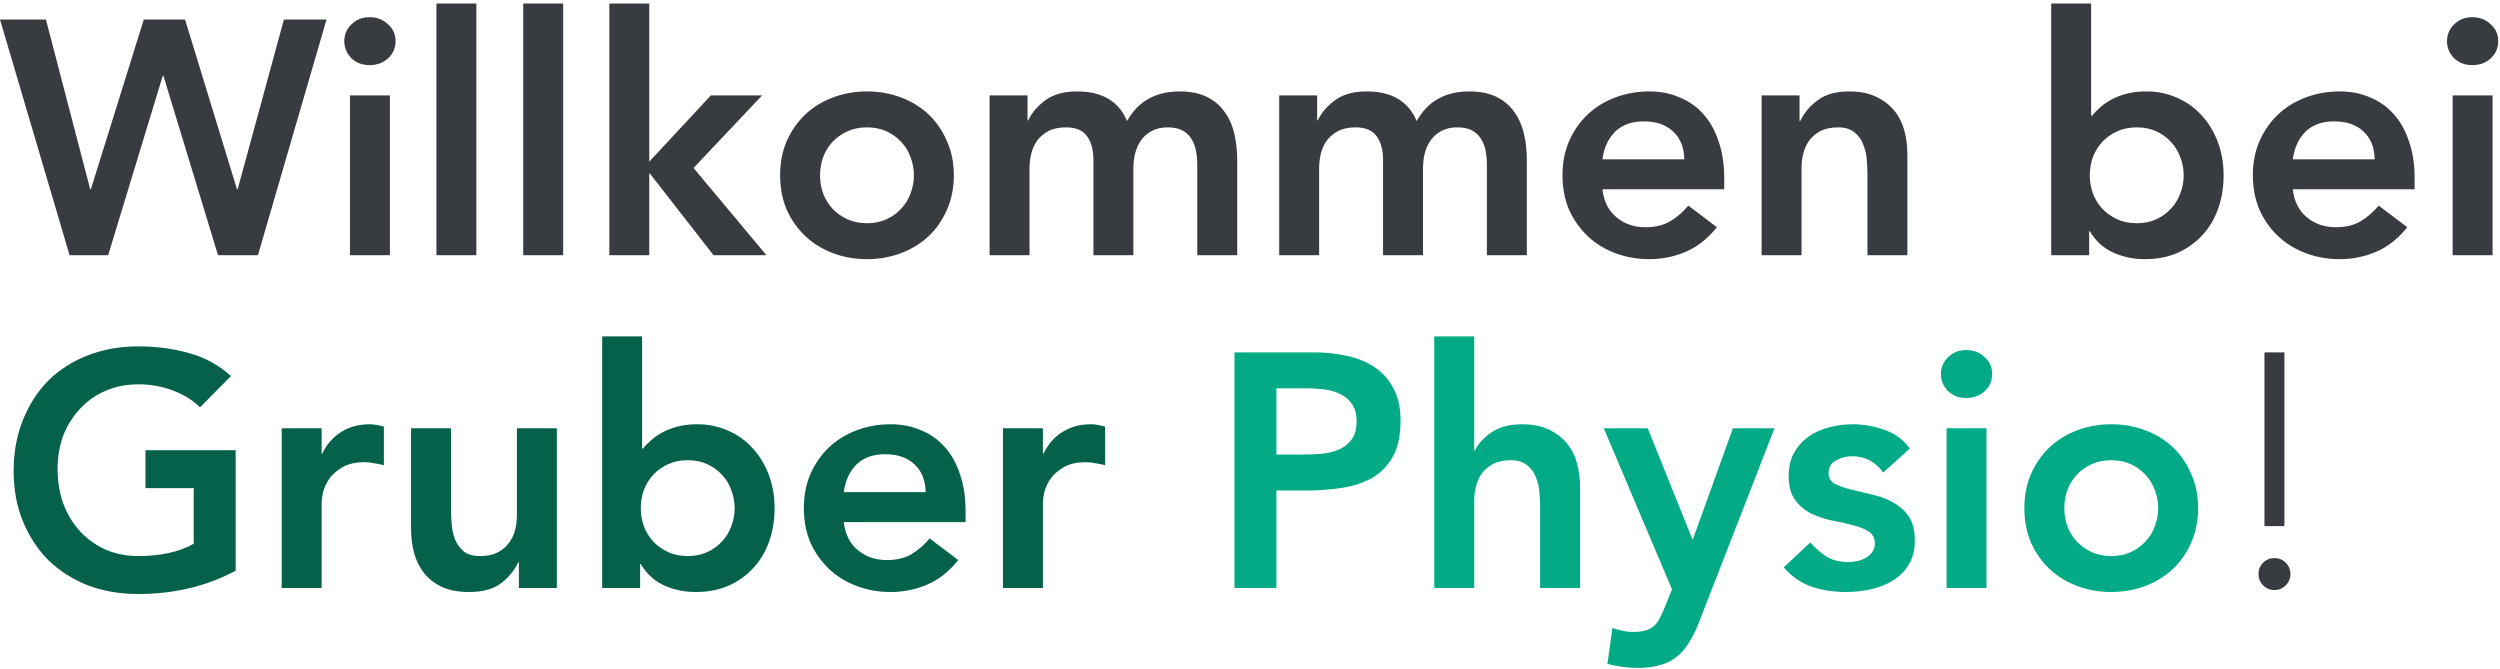
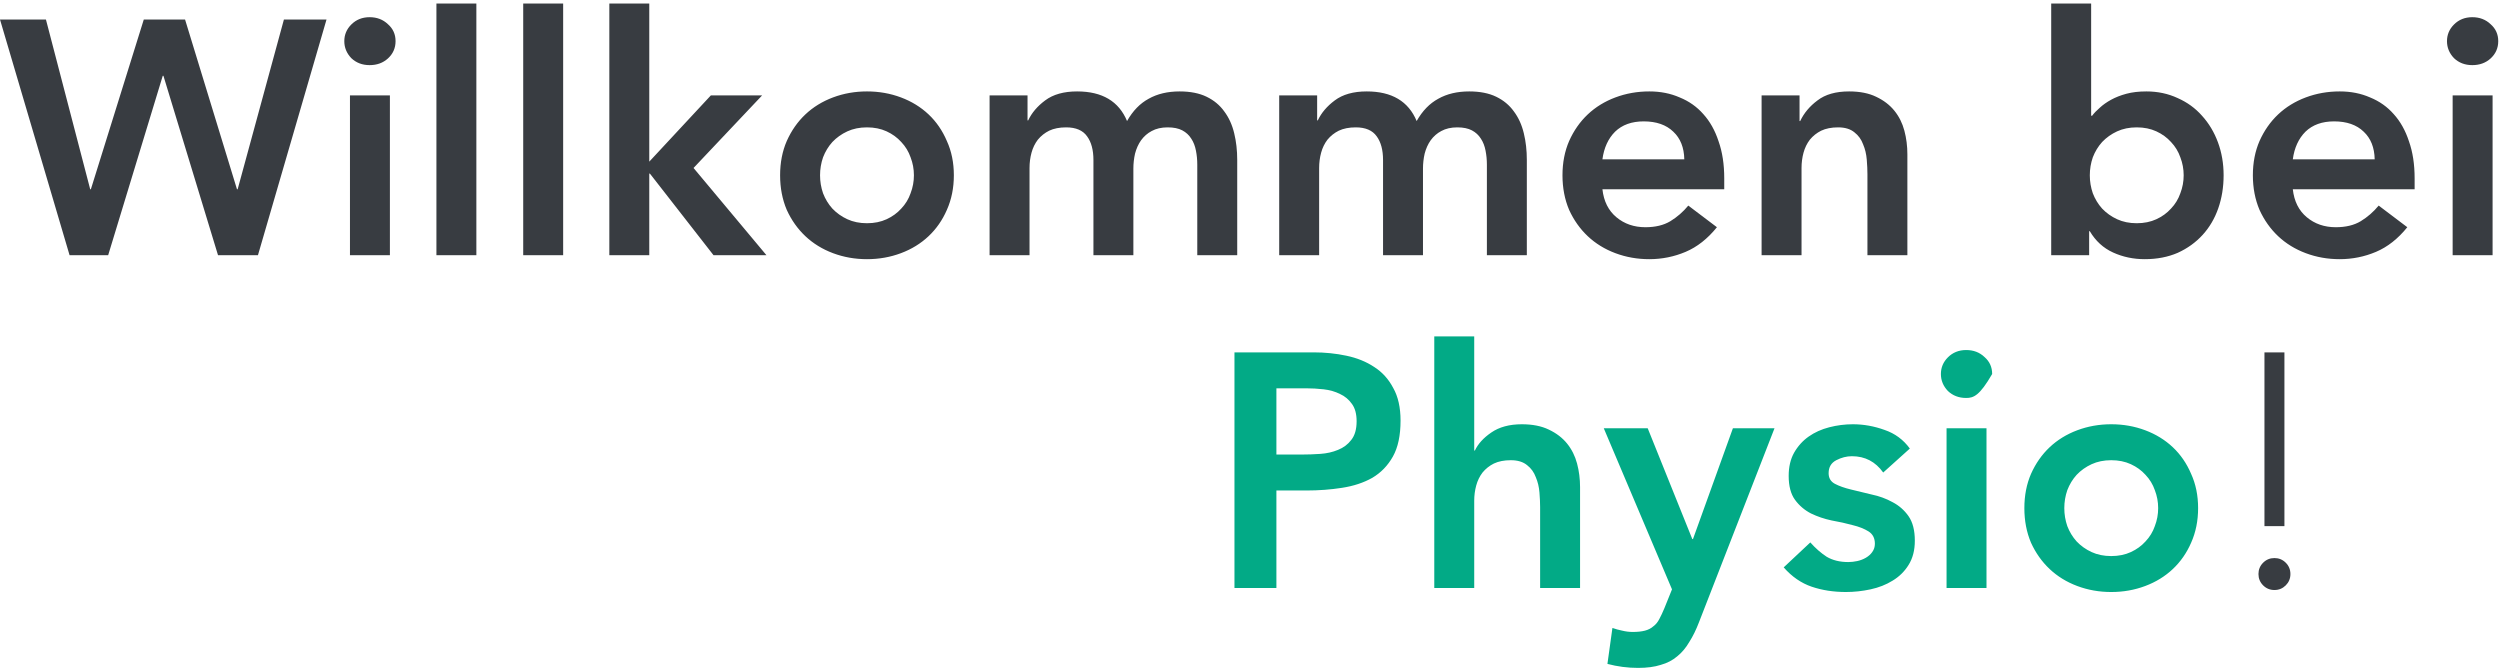
<svg xmlns="http://www.w3.org/2000/svg" width="676" height="181" viewBox="0 0 676 181" fill="none">
  <path d="M0 5.28H12.42L24.39 51.18H24.57L38.88 5.28H50.04L64.08 51.18H64.26L76.77 5.28H88.29L69.75 69H58.95L44.19 20.49H44.01L29.25 69H18.81L0 5.28ZM94.63 25.8H105.43V69H94.63V25.8ZM93.1 11.13C93.1 9.39 93.73 7.89 94.99 6.63C96.31 5.31 97.96 4.65 99.94 4.65C101.92 4.65 103.57 5.28 104.89 6.54C106.27 7.74 106.96 9.27 106.96 11.13C106.96 12.99 106.27 14.55 104.89 15.81C103.57 17.01 101.92 17.61 99.94 17.61C97.96 17.61 96.31 16.98 94.99 15.72C93.73 14.4 93.1 12.87 93.1 11.13ZM118.009 0.96H128.809V69H118.009V0.96ZM141.476 0.96H152.276V69H141.476V0.96ZM164.763 0.96H175.563V43.71L192.213 25.8H206.073L187.533 45.42L207.243 69H192.933L175.743 46.95H175.563V69H164.763V0.96ZM210.942 47.4C210.942 43.98 211.542 40.89 212.742 38.13C214.002 35.31 215.682 32.91 217.782 30.93C219.882 28.95 222.372 27.42 225.252 26.34C228.132 25.26 231.192 24.72 234.432 24.72C237.672 24.72 240.732 25.26 243.612 26.34C246.492 27.42 248.982 28.95 251.082 30.93C253.182 32.91 254.832 35.31 256.032 38.13C257.292 40.89 257.922 43.98 257.922 47.4C257.922 50.82 257.292 53.94 256.032 56.76C254.832 59.52 253.182 61.89 251.082 63.87C248.982 65.85 246.492 67.38 243.612 68.46C240.732 69.54 237.672 70.08 234.432 70.08C231.192 70.08 228.132 69.54 225.252 68.46C222.372 67.38 219.882 65.85 217.782 63.87C215.682 61.89 214.002 59.52 212.742 56.76C211.542 53.94 210.942 50.82 210.942 47.4ZM221.742 47.4C221.742 49.08 222.012 50.7 222.552 52.26C223.152 53.82 223.992 55.2 225.072 56.4C226.212 57.6 227.562 58.56 229.122 59.28C230.682 60 232.452 60.36 234.432 60.36C236.412 60.36 238.182 60 239.742 59.28C241.302 58.56 242.622 57.6 243.702 56.4C244.842 55.2 245.682 53.82 246.222 52.26C246.822 50.7 247.122 49.08 247.122 47.4C247.122 45.72 246.822 44.1 246.222 42.54C245.682 40.98 244.842 39.6 243.702 38.4C242.622 37.2 241.302 36.24 239.742 35.52C238.182 34.8 236.412 34.44 234.432 34.44C232.452 34.44 230.682 34.8 229.122 35.52C227.562 36.24 226.212 37.2 225.072 38.4C223.992 39.6 223.152 40.98 222.552 42.54C222.012 44.1 221.742 45.72 221.742 47.4ZM267.584 25.8H277.844V32.55H278.024C278.984 30.51 280.514 28.71 282.614 27.15C284.774 25.53 287.654 24.72 291.254 24.72C298.034 24.72 302.534 27.39 304.754 32.73C306.314 29.97 308.264 27.96 310.604 26.7C312.944 25.38 315.734 24.72 318.974 24.72C321.854 24.72 324.284 25.2 326.264 26.16C328.244 27.12 329.834 28.44 331.034 30.12C332.294 31.8 333.194 33.78 333.734 36.06C334.274 38.28 334.544 40.68 334.544 43.26V69H323.744V44.52C323.744 43.2 323.624 41.94 323.384 40.74C323.144 39.48 322.724 38.4 322.124 37.5C321.524 36.54 320.714 35.79 319.694 35.25C318.674 34.71 317.354 34.44 315.734 34.44C314.054 34.44 312.614 34.77 311.414 35.43C310.274 36.03 309.314 36.87 308.534 37.95C307.814 38.97 307.274 40.17 306.914 41.55C306.614 42.87 306.464 44.22 306.464 45.6V69H295.664V43.26C295.664 40.56 295.094 38.43 293.954 36.87C292.814 35.25 290.924 34.44 288.284 34.44C286.484 34.44 284.954 34.74 283.694 35.34C282.494 35.94 281.474 36.75 280.634 37.77C279.854 38.79 279.284 39.96 278.924 41.28C278.564 42.6 278.384 43.98 278.384 45.42V69H267.584V25.8ZM345.895 25.8H356.155V32.55H356.335C357.295 30.51 358.825 28.71 360.925 27.15C363.085 25.53 365.965 24.72 369.565 24.72C376.345 24.72 380.845 27.39 383.065 32.73C384.625 29.97 386.575 27.96 388.915 26.7C391.255 25.38 394.045 24.72 397.285 24.72C400.165 24.72 402.595 25.2 404.575 26.16C406.555 27.12 408.145 28.44 409.345 30.12C410.605 31.8 411.505 33.78 412.045 36.06C412.585 38.28 412.855 40.68 412.855 43.26V69H402.055V44.52C402.055 43.2 401.935 41.94 401.695 40.74C401.455 39.48 401.035 38.4 400.435 37.5C399.835 36.54 399.025 35.79 398.005 35.25C396.985 34.71 395.665 34.44 394.045 34.44C392.365 34.44 390.925 34.77 389.725 35.43C388.585 36.03 387.625 36.87 386.845 37.95C386.125 38.97 385.585 40.17 385.225 41.55C384.925 42.87 384.775 44.22 384.775 45.6V69H373.975V43.26C373.975 40.56 373.405 38.43 372.265 36.87C371.125 35.25 369.235 34.44 366.595 34.44C364.795 34.44 363.265 34.74 362.005 35.34C360.805 35.94 359.785 36.75 358.945 37.77C358.165 38.79 357.595 39.96 357.235 41.28C356.875 42.6 356.695 43.98 356.695 45.42V69H345.895V25.8ZM433.295 51.18C433.655 54.42 434.915 56.94 437.075 58.74C439.235 60.54 441.845 61.44 444.905 61.44C447.605 61.44 449.855 60.9 451.655 59.82C453.515 58.68 455.135 57.27 456.515 55.59L464.255 61.44C461.735 64.56 458.915 66.78 455.795 68.1C452.675 69.42 449.405 70.08 445.985 70.08C442.745 70.08 439.685 69.54 436.805 68.46C433.925 67.38 431.435 65.85 429.335 63.87C427.235 61.89 425.555 59.52 424.295 56.76C423.095 53.94 422.495 50.82 422.495 47.4C422.495 43.98 423.095 40.89 424.295 38.13C425.555 35.31 427.235 32.91 429.335 30.93C431.435 28.95 433.925 27.42 436.805 26.34C439.685 25.26 442.745 24.72 445.985 24.72C448.985 24.72 451.715 25.26 454.175 26.34C456.695 27.36 458.825 28.86 460.565 30.84C462.365 32.82 463.745 35.28 464.705 38.22C465.725 41.1 466.235 44.43 466.235 48.21V51.18H433.295ZM455.435 43.08C455.375 39.9 454.385 37.41 452.465 35.61C450.545 33.75 447.875 32.82 444.455 32.82C441.215 32.82 438.635 33.75 436.715 35.61C434.855 37.47 433.715 39.96 433.295 43.08H455.435ZM476.335 25.8H486.595V32.73H486.775C487.795 30.57 489.355 28.71 491.455 27.15C493.555 25.53 496.405 24.72 500.005 24.72C502.885 24.72 505.315 25.2 507.295 26.16C509.335 27.12 510.985 28.38 512.245 29.94C513.505 31.5 514.405 33.3 514.945 35.34C515.485 37.38 515.755 39.51 515.755 41.73V69H504.955V47.13C504.955 45.93 504.895 44.61 504.775 43.17C504.655 41.67 504.325 40.29 503.785 39.03C503.305 37.71 502.525 36.63 501.445 35.79C500.365 34.89 498.895 34.44 497.035 34.44C495.235 34.44 493.705 34.74 492.445 35.34C491.245 35.94 490.225 36.75 489.385 37.77C488.605 38.79 488.035 39.96 487.675 41.28C487.315 42.6 487.135 43.98 487.135 45.42V69H476.335V25.8ZM554.645 0.96H565.445V31.29H565.715C566.255 30.57 566.945 29.85 567.785 29.13C568.625 28.35 569.645 27.63 570.845 26.97C572.045 26.31 573.425 25.77 574.985 25.35C576.545 24.93 578.345 24.72 580.385 24.72C583.445 24.72 586.265 25.32 588.845 26.52C591.425 27.66 593.615 29.25 595.415 31.29C597.275 33.33 598.715 35.73 599.735 38.49C600.755 41.25 601.265 44.22 601.265 47.4C601.265 50.58 600.785 53.55 599.825 56.31C598.865 59.07 597.455 61.47 595.595 63.51C593.735 65.55 591.485 67.17 588.845 68.37C586.205 69.51 583.235 70.08 579.935 70.08C576.875 70.08 574.025 69.48 571.385 68.28C568.745 67.08 566.645 65.16 565.085 62.52H564.905V69H554.645V0.96ZM590.465 47.4C590.465 45.72 590.165 44.1 589.565 42.54C589.025 40.98 588.185 39.6 587.045 38.4C585.965 37.2 584.645 36.24 583.085 35.52C581.525 34.8 579.755 34.44 577.775 34.44C575.795 34.44 574.025 34.8 572.465 35.52C570.905 36.24 569.555 37.2 568.415 38.4C567.335 39.6 566.495 40.98 565.895 42.54C565.355 44.1 565.085 45.72 565.085 47.4C565.085 49.08 565.355 50.7 565.895 52.26C566.495 53.82 567.335 55.2 568.415 56.4C569.555 57.6 570.905 58.56 572.465 59.28C574.025 60 575.795 60.36 577.775 60.36C579.755 60.36 581.525 60 583.085 59.28C584.645 58.56 585.965 57.6 587.045 56.4C588.185 55.2 589.025 53.82 589.565 52.26C590.165 50.7 590.465 49.08 590.465 47.4ZM619.975 51.18C620.335 54.42 621.595 56.94 623.755 58.74C625.915 60.54 628.525 61.44 631.585 61.44C634.285 61.44 636.535 60.9 638.335 59.82C640.195 58.68 641.815 57.27 643.195 55.59L650.935 61.44C648.415 64.56 645.595 66.78 642.475 68.1C639.355 69.42 636.085 70.08 632.665 70.08C629.425 70.08 626.365 69.54 623.485 68.46C620.605 67.38 618.115 65.85 616.015 63.87C613.915 61.89 612.235 59.52 610.975 56.76C609.775 53.94 609.175 50.82 609.175 47.4C609.175 43.98 609.775 40.89 610.975 38.13C612.235 35.31 613.915 32.91 616.015 30.93C618.115 28.95 620.605 27.42 623.485 26.34C626.365 25.26 629.425 24.72 632.665 24.72C635.665 24.72 638.395 25.26 640.855 26.34C643.375 27.36 645.505 28.86 647.245 30.84C649.045 32.82 650.425 35.28 651.385 38.22C652.405 41.1 652.915 44.43 652.915 48.21V51.18H619.975ZM642.115 43.08C642.055 39.9 641.065 37.41 639.145 35.61C637.225 33.75 634.555 32.82 631.135 32.82C627.895 32.82 625.315 33.75 623.395 35.61C621.535 37.47 620.395 39.96 619.975 43.08H642.115ZM663.195 25.8H673.995V69H663.195V25.8ZM661.665 11.13C661.665 9.39 662.295 7.89 663.555 6.63C664.875 5.31 666.525 4.65 668.505 4.65C670.485 4.65 672.135 5.28 673.455 6.54C674.835 7.74 675.525 9.27 675.525 11.13C675.525 12.99 674.835 14.55 673.455 15.81C672.135 17.01 670.485 17.61 668.505 17.61C666.525 17.61 664.875 16.98 663.555 15.72C662.295 14.4 661.665 12.87 661.665 11.13ZM617.709 142.26H612.309V95.28H617.709V142.26ZM610.689 155.22C610.689 154.02 611.109 153 611.949 152.16C612.789 151.32 613.809 150.9 615.009 150.9C616.209 150.9 617.229 151.32 618.069 152.16C618.909 153 619.329 154.02 619.329 155.22C619.329 156.42 618.909 157.44 618.069 158.28C617.229 159.12 616.209 159.54 615.009 159.54C613.809 159.54 612.789 159.12 611.949 158.28C611.109 157.44 610.689 156.42 610.689 155.22Z" fill="#383C41" />
-   <path d="M63.72 154.32C55.86 158.52 47.07 160.62 37.35 160.62C32.43 160.62 27.9 159.84 23.76 158.28C19.68 156.66 16.14 154.41 13.14 151.53C10.2 148.59 7.89 145.08 6.21 141C4.53 136.92 3.69 132.39 3.69 127.41C3.69 122.31 4.53 117.69 6.21 113.55C7.89 109.35 10.2 105.78 13.14 102.84C16.14 99.9 19.68 97.65 23.76 96.09C27.9 94.47 32.43 93.66 37.35 93.66C42.21 93.66 46.77 94.26 51.03 95.46C55.29 96.6 59.1 98.67 62.46 101.67L54.09 110.13C52.05 108.15 49.56 106.62 46.62 105.54C43.74 104.46 40.68 103.92 37.44 103.92C34.14 103.92 31.14 104.52 28.44 105.72C25.8 106.86 23.52 108.48 21.6 110.58C19.68 112.62 18.18 115.02 17.1 117.78C16.08 120.54 15.57 123.51 15.57 126.69C15.57 130.11 16.08 133.26 17.1 136.14C18.18 139.02 19.68 141.51 21.6 143.61C23.52 145.71 25.8 147.36 28.44 148.56C31.14 149.76 34.14 150.36 37.44 150.36C40.32 150.36 43.02 150.09 45.54 149.55C48.12 149.01 50.4 148.17 52.38 147.03V132H39.33V121.74H63.72V154.32ZM76.169 115.8H86.969V122.64H87.149C88.349 120.12 90.059 118.17 92.279 116.79C94.499 115.41 97.049 114.72 99.929 114.72C100.589 114.72 101.219 114.78 101.819 114.9C102.479 115.02 103.139 115.17 103.799 115.35V125.79C102.899 125.55 101.999 125.37 101.099 125.25C100.259 125.07 99.419 124.98 98.579 124.98C96.059 124.98 94.019 125.46 92.459 126.42C90.959 127.32 89.789 128.37 88.949 129.57C88.169 130.77 87.629 131.97 87.329 133.17C87.089 134.37 86.969 135.27 86.969 135.87V159H76.169V115.8ZM150.569 159H140.309V152.07H140.129C139.109 154.23 137.549 156.12 135.449 157.74C133.349 159.3 130.499 160.08 126.899 160.08C124.019 160.08 121.559 159.63 119.519 158.73C117.539 157.77 115.919 156.51 114.659 154.95C113.399 153.33 112.499 151.5 111.959 149.46C111.419 147.42 111.149 145.29 111.149 143.07V115.8H121.949V137.67C121.949 138.87 122.009 140.22 122.129 141.72C122.249 143.16 122.549 144.54 123.029 145.86C123.569 147.12 124.349 148.2 125.369 149.1C126.449 149.94 127.949 150.36 129.869 150.36C131.669 150.36 133.169 150.06 134.369 149.46C135.629 148.86 136.649 148.05 137.429 147.03C138.269 146.01 138.869 144.84 139.229 143.52C139.589 142.2 139.769 140.82 139.769 139.38V115.8H150.569V159ZM162.829 90.96H173.629V121.29H173.899C174.439 120.57 175.129 119.85 175.969 119.13C176.809 118.35 177.829 117.63 179.029 116.97C180.229 116.31 181.609 115.77 183.169 115.35C184.729 114.93 186.529 114.72 188.569 114.72C191.629 114.72 194.449 115.32 197.029 116.52C199.609 117.66 201.799 119.25 203.599 121.29C205.459 123.33 206.899 125.73 207.919 128.49C208.939 131.25 209.449 134.22 209.449 137.4C209.449 140.58 208.969 143.55 208.009 146.31C207.049 149.07 205.639 151.47 203.779 153.51C201.919 155.55 199.669 157.17 197.029 158.37C194.389 159.51 191.419 160.08 188.119 160.08C185.059 160.08 182.209 159.48 179.569 158.28C176.929 157.08 174.829 155.16 173.269 152.52H173.089V159H162.829V90.96ZM198.649 137.4C198.649 135.72 198.349 134.1 197.749 132.54C197.209 130.98 196.369 129.6 195.229 128.4C194.149 127.2 192.829 126.24 191.269 125.52C189.709 124.8 187.939 124.44 185.959 124.44C183.979 124.44 182.209 124.8 180.649 125.52C179.089 126.24 177.739 127.2 176.599 128.4C175.519 129.6 174.679 130.98 174.079 132.54C173.539 134.1 173.269 135.72 173.269 137.4C173.269 139.08 173.539 140.7 174.079 142.26C174.679 143.82 175.519 145.2 176.599 146.4C177.739 147.6 179.089 148.56 180.649 149.28C182.209 150 183.979 150.36 185.959 150.36C187.939 150.36 189.709 150 191.269 149.28C192.829 148.56 194.149 147.6 195.229 146.4C196.369 145.2 197.209 143.82 197.749 142.26C198.349 140.7 198.649 139.08 198.649 137.4ZM228.158 141.18C228.518 144.42 229.778 146.94 231.938 148.74C234.098 150.54 236.708 151.44 239.768 151.44C242.468 151.44 244.718 150.9 246.518 149.82C248.378 148.68 249.998 147.27 251.378 145.59L259.118 151.44C256.598 154.56 253.778 156.78 250.658 158.1C247.538 159.42 244.268 160.08 240.848 160.08C237.608 160.08 234.548 159.54 231.668 158.46C228.788 157.38 226.298 155.85 224.198 153.87C222.098 151.89 220.418 149.52 219.158 146.76C217.958 143.94 217.358 140.82 217.358 137.4C217.358 133.98 217.958 130.89 219.158 128.13C220.418 125.31 222.098 122.91 224.198 120.93C226.298 118.95 228.788 117.42 231.668 116.34C234.548 115.26 237.608 114.72 240.848 114.72C243.848 114.72 246.578 115.26 249.038 116.34C251.558 117.36 253.688 118.86 255.428 120.84C257.228 122.82 258.608 125.28 259.568 128.22C260.588 131.1 261.098 134.43 261.098 138.21V141.18H228.158ZM250.298 133.08C250.238 129.9 249.248 127.41 247.328 125.61C245.408 123.75 242.738 122.82 239.318 122.82C236.078 122.82 233.498 123.75 231.578 125.61C229.718 127.47 228.578 129.96 228.158 133.08H250.298ZM271.198 115.8H281.998V122.64H282.178C283.378 120.12 285.088 118.17 287.308 116.79C289.528 115.41 292.078 114.72 294.958 114.72C295.618 114.72 296.248 114.78 296.848 114.9C297.508 115.02 298.168 115.17 298.828 115.35V125.79C297.928 125.55 297.028 125.37 296.128 125.25C295.288 125.07 294.448 124.98 293.608 124.98C291.088 124.98 289.048 125.46 287.488 126.42C285.988 127.32 284.818 128.37 283.978 129.57C283.198 130.77 282.658 131.97 282.358 133.17C282.118 134.37 281.998 135.27 281.998 135.87V159H271.198V115.8Z" fill="#05614A" />
-   <path d="M333.799 95.28H355.219C358.279 95.28 361.219 95.58 364.039 96.18C366.919 96.78 369.439 97.8 371.599 99.24C373.759 100.62 375.469 102.51 376.729 104.91C378.049 107.25 378.709 110.19 378.709 113.73C378.709 117.75 378.019 120.99 376.639 123.45C375.259 125.91 373.399 127.83 371.059 129.21C368.719 130.53 365.989 131.43 362.869 131.91C359.809 132.39 356.599 132.63 353.239 132.63H345.139V159H333.799V95.28ZM351.979 122.91C353.599 122.91 355.279 122.85 357.019 122.73C358.759 122.61 360.349 122.25 361.789 121.65C363.289 121.05 364.489 120.15 365.389 118.95C366.349 117.75 366.829 116.07 366.829 113.91C366.829 111.93 366.409 110.37 365.569 109.23C364.729 108.03 363.649 107.13 362.329 106.53C361.009 105.87 359.539 105.45 357.919 105.27C356.299 105.09 354.739 105 353.239 105H345.139V122.91H351.979ZM398.629 121.83H398.809C399.649 120.03 401.119 118.41 403.219 116.97C405.379 115.47 408.139 114.72 411.499 114.72C414.379 114.72 416.809 115.2 418.789 116.16C420.829 117.12 422.479 118.38 423.739 119.94C424.999 121.5 425.899 123.3 426.439 125.34C426.979 127.38 427.249 129.51 427.249 131.73V159H416.449V137.13C416.449 135.93 416.389 134.61 416.269 133.17C416.149 131.67 415.819 130.29 415.279 129.03C414.799 127.71 414.019 126.63 412.939 125.79C411.859 124.89 410.389 124.44 408.529 124.44C406.729 124.44 405.199 124.74 403.939 125.34C402.739 125.94 401.719 126.75 400.879 127.77C400.099 128.79 399.529 129.96 399.169 131.28C398.809 132.6 398.629 133.98 398.629 135.42V159H387.829V90.96H398.629V121.83ZM433.659 115.8H445.539L457.599 145.77H457.779L468.579 115.8H479.829L459.399 168.27C458.619 170.31 457.749 172.08 456.789 173.58C455.889 175.14 454.809 176.43 453.549 177.45C452.289 178.53 450.789 179.31 449.049 179.79C447.369 180.33 445.329 180.6 442.929 180.6C440.109 180.6 437.349 180.24 434.649 179.52L435.999 169.8C436.839 170.1 437.709 170.34 438.609 170.52C439.569 170.76 440.529 170.88 441.489 170.88C442.809 170.88 443.919 170.76 444.819 170.52C445.719 170.28 446.469 169.89 447.069 169.35C447.729 168.87 448.269 168.21 448.689 167.37C449.109 166.59 449.559 165.63 450.039 164.49L452.109 159.36L433.659 115.8ZM509.219 127.77C507.119 124.83 504.299 123.36 500.759 123.36C499.319 123.36 497.909 123.72 496.529 124.44C495.149 125.16 494.459 126.33 494.459 127.95C494.459 129.27 495.029 130.23 496.169 130.83C497.309 131.43 498.749 131.94 500.489 132.36C502.229 132.78 504.089 133.23 506.069 133.71C508.109 134.13 509.999 134.82 511.739 135.78C513.479 136.68 514.919 137.94 516.059 139.56C517.199 141.18 517.769 143.4 517.769 146.22C517.769 148.8 517.199 150.99 516.059 152.79C514.979 154.53 513.539 155.94 511.739 157.02C509.999 158.1 508.019 158.88 505.799 159.36C503.579 159.84 501.359 160.08 499.139 160.08C495.779 160.08 492.689 159.6 489.869 158.64C487.049 157.68 484.529 155.94 482.309 153.42L489.509 146.67C490.889 148.23 492.359 149.52 493.919 150.54C495.539 151.5 497.489 151.98 499.769 151.98C500.549 151.98 501.359 151.89 502.199 151.71C503.039 151.53 503.819 151.23 504.539 150.81C505.259 150.39 505.829 149.88 506.249 149.28C506.729 148.62 506.969 147.87 506.969 147.03C506.969 145.53 506.399 144.42 505.259 143.7C504.119 142.98 502.679 142.41 500.939 141.99C499.199 141.51 497.309 141.09 495.269 140.73C493.289 140.31 491.429 139.68 489.689 138.84C487.949 137.94 486.509 136.71 485.369 135.15C484.229 133.59 483.659 131.43 483.659 128.67C483.659 126.27 484.139 124.2 485.099 122.46C486.119 120.66 487.439 119.19 489.059 118.05C490.679 116.91 492.539 116.07 494.639 115.53C496.739 114.99 498.869 114.72 501.029 114.72C503.909 114.72 506.759 115.23 509.579 116.25C512.399 117.21 514.679 118.89 516.419 121.29L509.219 127.77ZM526.349 115.8H537.149V159H526.349V115.8ZM524.819 101.13C524.819 99.39 525.449 97.89 526.709 96.63C528.029 95.31 529.679 94.65 531.659 94.65C533.639 94.65 535.289 95.28 536.609 96.54C537.989 97.74 538.679 99.27 538.679 101.13C538.679 102.99 537.989 104.55 536.609 105.81C535.289 107.01 533.639 107.61 531.659 107.61C529.679 107.61 528.029 106.98 526.709 105.72C525.449 104.4 524.819 102.87 524.819 101.13ZM547.388 137.4C547.388 133.98 547.988 130.89 549.188 128.13C550.448 125.31 552.128 122.91 554.228 120.93C556.328 118.95 558.818 117.42 561.698 116.34C564.578 115.26 567.638 114.72 570.878 114.72C574.118 114.72 577.178 115.26 580.058 116.34C582.938 117.42 585.428 118.95 587.528 120.93C589.628 122.91 591.278 125.31 592.478 128.13C593.738 130.89 594.368 133.98 594.368 137.4C594.368 140.82 593.738 143.94 592.478 146.76C591.278 149.52 589.628 151.89 587.528 153.87C585.428 155.85 582.938 157.38 580.058 158.46C577.178 159.54 574.118 160.08 570.878 160.08C567.638 160.08 564.578 159.54 561.698 158.46C558.818 157.38 556.328 155.85 554.228 153.87C552.128 151.89 550.448 149.52 549.188 146.76C547.988 143.94 547.388 140.82 547.388 137.4ZM558.188 137.4C558.188 139.08 558.458 140.7 558.998 142.26C559.598 143.82 560.438 145.2 561.518 146.4C562.658 147.6 564.008 148.56 565.568 149.28C567.128 150 568.898 150.36 570.878 150.36C572.858 150.36 574.628 150 576.188 149.28C577.748 148.56 579.068 147.6 580.148 146.4C581.288 145.2 582.128 143.82 582.668 142.26C583.268 140.7 583.568 139.08 583.568 137.4C583.568 135.72 583.268 134.1 582.668 132.54C582.128 130.98 581.288 129.6 580.148 128.4C579.068 127.2 577.748 126.24 576.188 125.52C574.628 124.8 572.858 124.44 570.878 124.44C568.898 124.44 567.128 124.8 565.568 125.52C564.008 126.24 562.658 127.2 561.518 128.4C560.438 129.6 559.598 130.98 558.998 132.54C558.458 134.1 558.188 135.72 558.188 137.4Z" fill="#02AA86" />
+   <path d="M333.799 95.28H355.219C358.279 95.28 361.219 95.58 364.039 96.18C366.919 96.78 369.439 97.8 371.599 99.24C373.759 100.62 375.469 102.51 376.729 104.91C378.049 107.25 378.709 110.19 378.709 113.73C378.709 117.75 378.019 120.99 376.639 123.45C375.259 125.91 373.399 127.83 371.059 129.21C368.719 130.53 365.989 131.43 362.869 131.91C359.809 132.39 356.599 132.63 353.239 132.63H345.139V159H333.799V95.28ZM351.979 122.91C353.599 122.91 355.279 122.85 357.019 122.73C358.759 122.61 360.349 122.25 361.789 121.65C363.289 121.05 364.489 120.15 365.389 118.95C366.349 117.75 366.829 116.07 366.829 113.91C366.829 111.93 366.409 110.37 365.569 109.23C364.729 108.03 363.649 107.13 362.329 106.53C361.009 105.87 359.539 105.45 357.919 105.27C356.299 105.09 354.739 105 353.239 105H345.139V122.91H351.979ZM398.629 121.83H398.809C399.649 120.03 401.119 118.41 403.219 116.97C405.379 115.47 408.139 114.72 411.499 114.72C414.379 114.72 416.809 115.2 418.789 116.16C420.829 117.12 422.479 118.38 423.739 119.94C424.999 121.5 425.899 123.3 426.439 125.34C426.979 127.38 427.249 129.51 427.249 131.73V159H416.449V137.13C416.449 135.93 416.389 134.61 416.269 133.17C416.149 131.67 415.819 130.29 415.279 129.03C414.799 127.71 414.019 126.63 412.939 125.79C411.859 124.89 410.389 124.44 408.529 124.44C406.729 124.44 405.199 124.74 403.939 125.34C402.739 125.94 401.719 126.75 400.879 127.77C400.099 128.79 399.529 129.96 399.169 131.28C398.809 132.6 398.629 133.98 398.629 135.42V159H387.829V90.96H398.629V121.83ZM433.659 115.8H445.539L457.599 145.77H457.779L468.579 115.8H479.829L459.399 168.27C458.619 170.31 457.749 172.08 456.789 173.58C455.889 175.14 454.809 176.43 453.549 177.45C452.289 178.53 450.789 179.31 449.049 179.79C447.369 180.33 445.329 180.6 442.929 180.6C440.109 180.6 437.349 180.24 434.649 179.52L435.999 169.8C436.839 170.1 437.709 170.34 438.609 170.52C439.569 170.76 440.529 170.88 441.489 170.88C442.809 170.88 443.919 170.76 444.819 170.52C445.719 170.28 446.469 169.89 447.069 169.35C447.729 168.87 448.269 168.21 448.689 167.37C449.109 166.59 449.559 165.63 450.039 164.49L452.109 159.36L433.659 115.8ZM509.219 127.77C507.119 124.83 504.299 123.36 500.759 123.36C499.319 123.36 497.909 123.72 496.529 124.44C495.149 125.16 494.459 126.33 494.459 127.95C494.459 129.27 495.029 130.23 496.169 130.83C497.309 131.43 498.749 131.94 500.489 132.36C502.229 132.78 504.089 133.23 506.069 133.71C508.109 134.13 509.999 134.82 511.739 135.78C513.479 136.68 514.919 137.94 516.059 139.56C517.199 141.18 517.769 143.4 517.769 146.22C517.769 148.8 517.199 150.99 516.059 152.79C514.979 154.53 513.539 155.94 511.739 157.02C509.999 158.1 508.019 158.88 505.799 159.36C503.579 159.84 501.359 160.08 499.139 160.08C495.779 160.08 492.689 159.6 489.869 158.64C487.049 157.68 484.529 155.94 482.309 153.42L489.509 146.67C490.889 148.23 492.359 149.52 493.919 150.54C495.539 151.5 497.489 151.98 499.769 151.98C500.549 151.98 501.359 151.89 502.199 151.71C503.039 151.53 503.819 151.23 504.539 150.81C505.259 150.39 505.829 149.88 506.249 149.28C506.729 148.62 506.969 147.87 506.969 147.03C506.969 145.53 506.399 144.42 505.259 143.7C504.119 142.98 502.679 142.41 500.939 141.99C499.199 141.51 497.309 141.09 495.269 140.73C493.289 140.31 491.429 139.68 489.689 138.84C487.949 137.94 486.509 136.71 485.369 135.15C484.229 133.59 483.659 131.43 483.659 128.67C483.659 126.27 484.139 124.2 485.099 122.46C486.119 120.66 487.439 119.19 489.059 118.05C490.679 116.91 492.539 116.07 494.639 115.53C496.739 114.99 498.869 114.72 501.029 114.72C503.909 114.72 506.759 115.23 509.579 116.25C512.399 117.21 514.679 118.89 516.419 121.29L509.219 127.77ZM526.349 115.8H537.149V159H526.349V115.8ZM524.819 101.13C524.819 99.39 525.449 97.89 526.709 96.63C528.029 95.31 529.679 94.65 531.659 94.65C533.639 94.65 535.289 95.28 536.609 96.54C537.989 97.74 538.679 99.27 538.679 101.13C535.289 107.01 533.639 107.61 531.659 107.61C529.679 107.61 528.029 106.98 526.709 105.72C525.449 104.4 524.819 102.87 524.819 101.13ZM547.388 137.4C547.388 133.98 547.988 130.89 549.188 128.13C550.448 125.31 552.128 122.91 554.228 120.93C556.328 118.95 558.818 117.42 561.698 116.34C564.578 115.26 567.638 114.72 570.878 114.72C574.118 114.72 577.178 115.26 580.058 116.34C582.938 117.42 585.428 118.95 587.528 120.93C589.628 122.91 591.278 125.31 592.478 128.13C593.738 130.89 594.368 133.98 594.368 137.4C594.368 140.82 593.738 143.94 592.478 146.76C591.278 149.52 589.628 151.89 587.528 153.87C585.428 155.85 582.938 157.38 580.058 158.46C577.178 159.54 574.118 160.08 570.878 160.08C567.638 160.08 564.578 159.54 561.698 158.46C558.818 157.38 556.328 155.85 554.228 153.87C552.128 151.89 550.448 149.52 549.188 146.76C547.988 143.94 547.388 140.82 547.388 137.4ZM558.188 137.4C558.188 139.08 558.458 140.7 558.998 142.26C559.598 143.82 560.438 145.2 561.518 146.4C562.658 147.6 564.008 148.56 565.568 149.28C567.128 150 568.898 150.36 570.878 150.36C572.858 150.36 574.628 150 576.188 149.28C577.748 148.56 579.068 147.6 580.148 146.4C581.288 145.2 582.128 143.82 582.668 142.26C583.268 140.7 583.568 139.08 583.568 137.4C583.568 135.72 583.268 134.1 582.668 132.54C582.128 130.98 581.288 129.6 580.148 128.4C579.068 127.2 577.748 126.24 576.188 125.52C574.628 124.8 572.858 124.44 570.878 124.44C568.898 124.44 567.128 124.8 565.568 125.52C564.008 126.24 562.658 127.2 561.518 128.4C560.438 129.6 559.598 130.98 558.998 132.54C558.458 134.1 558.188 135.72 558.188 137.4Z" fill="#02AA86" />
</svg>